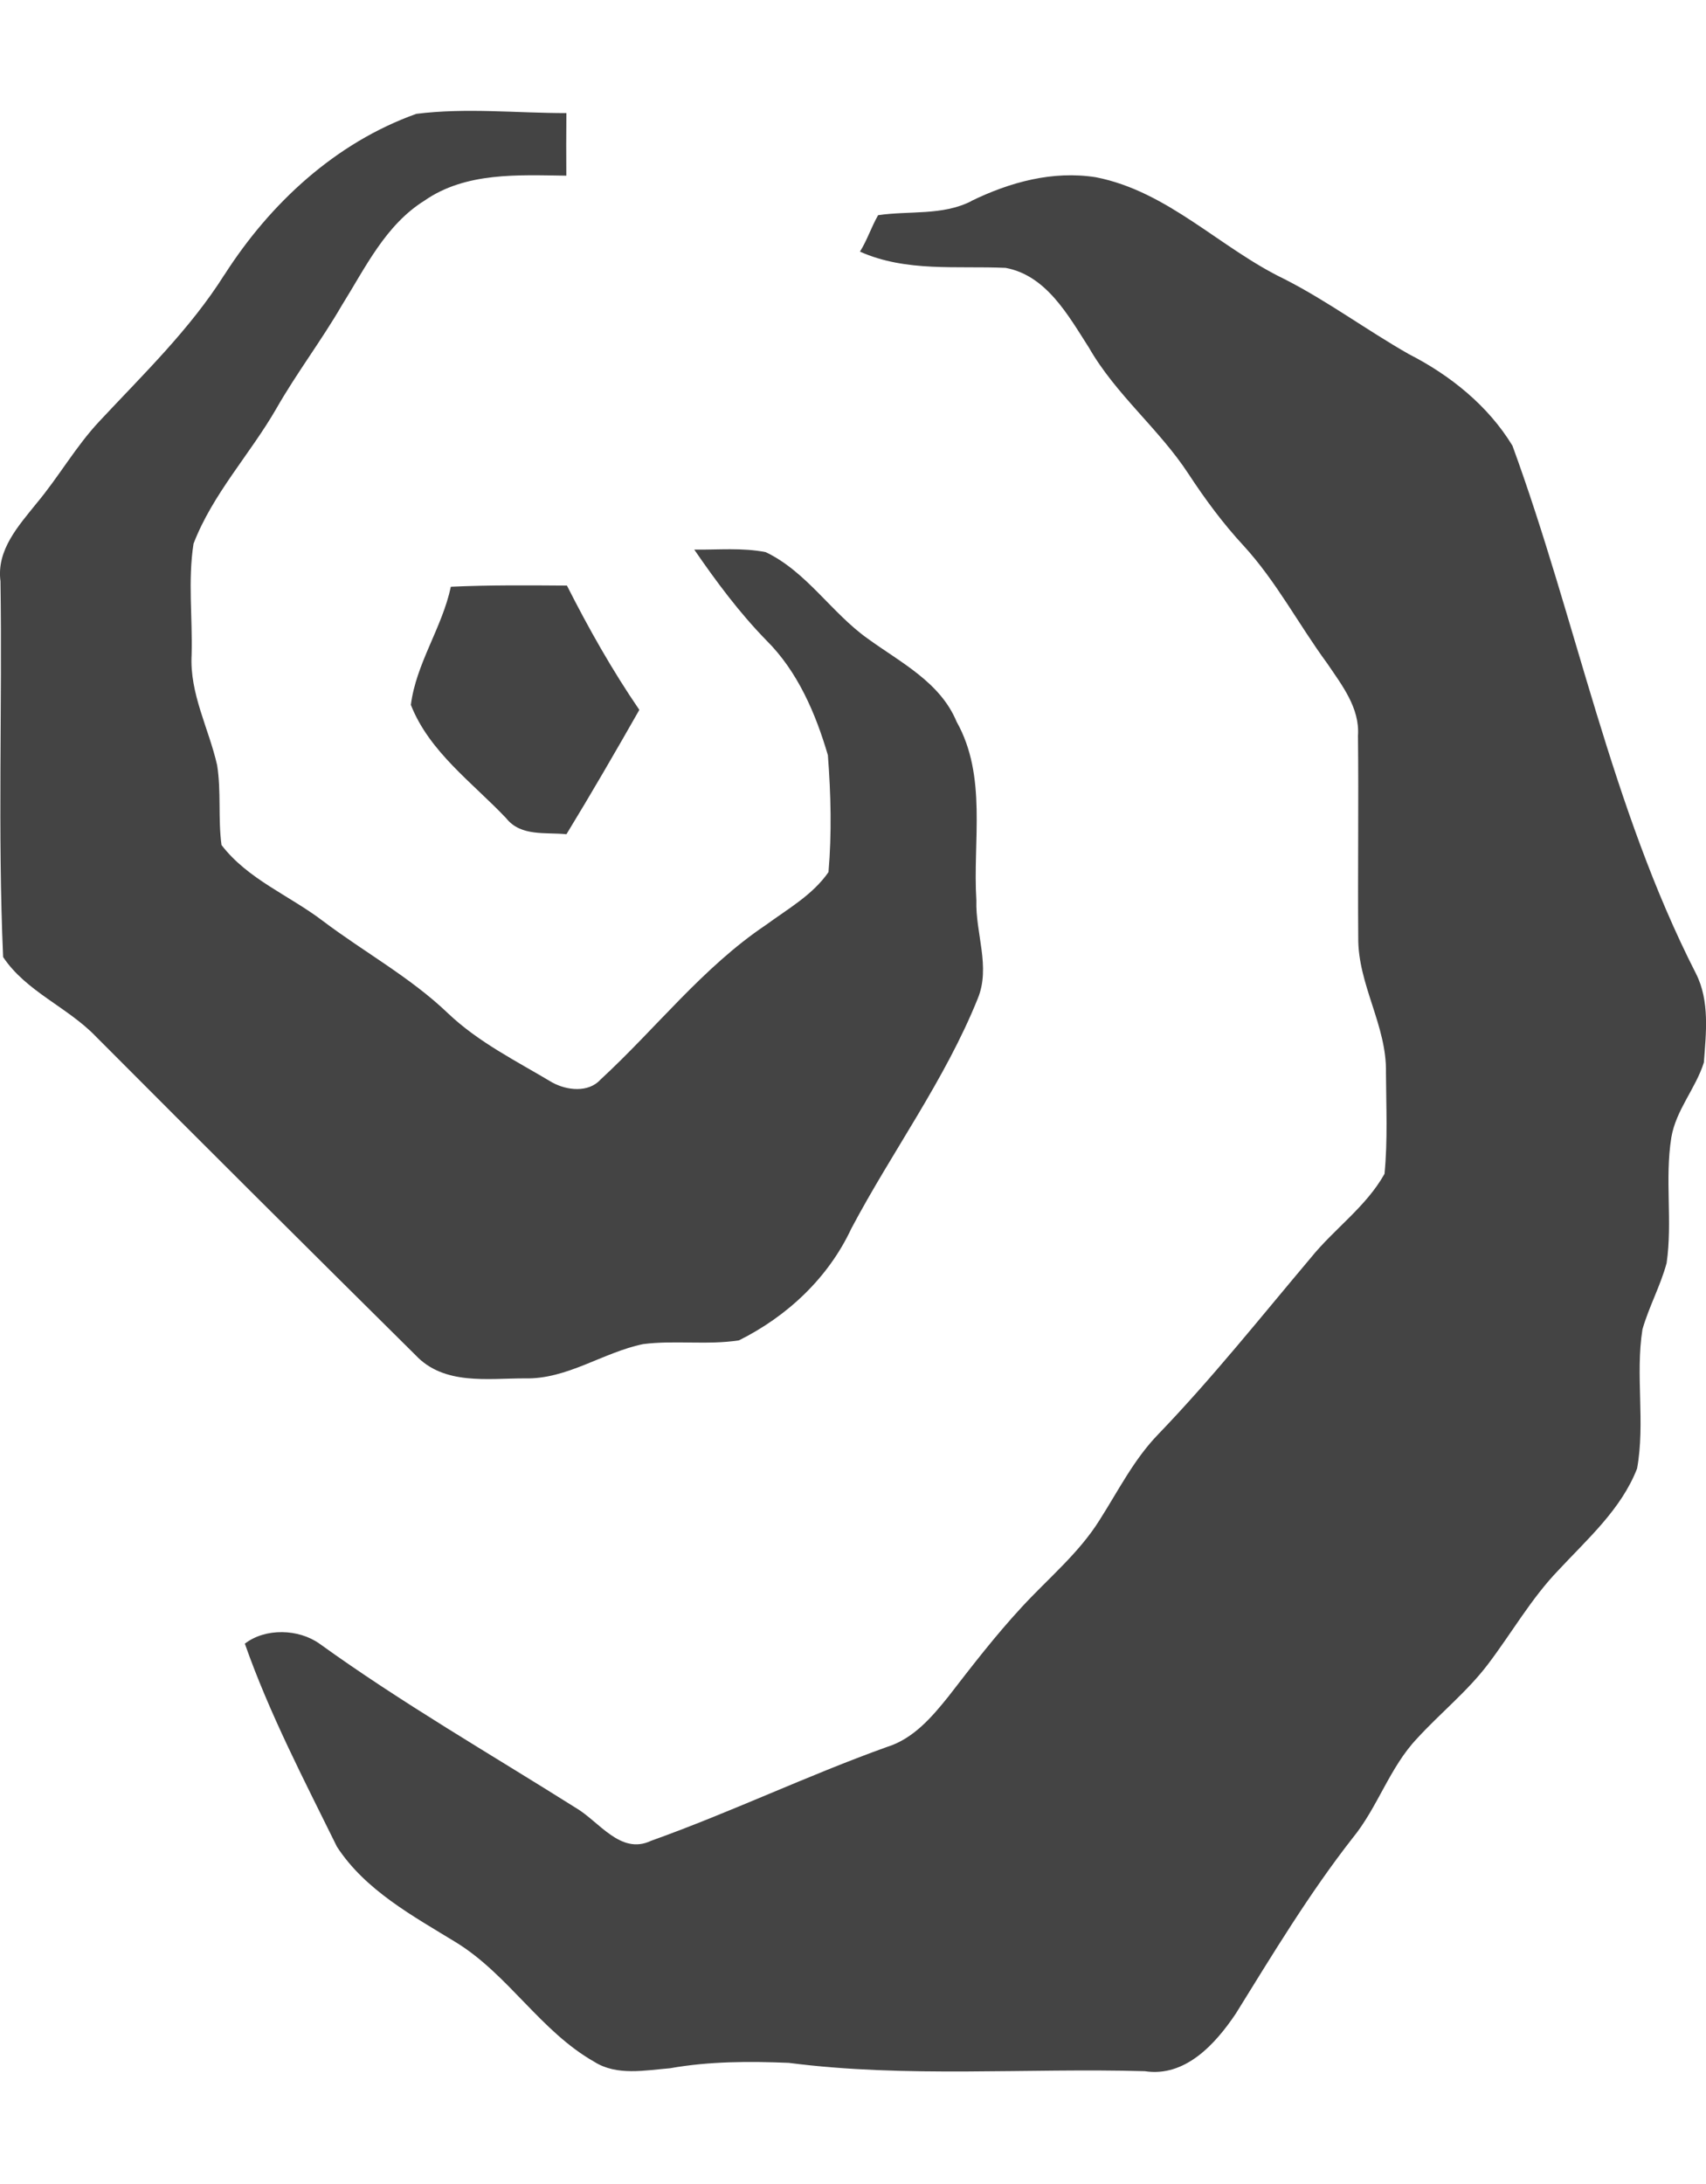
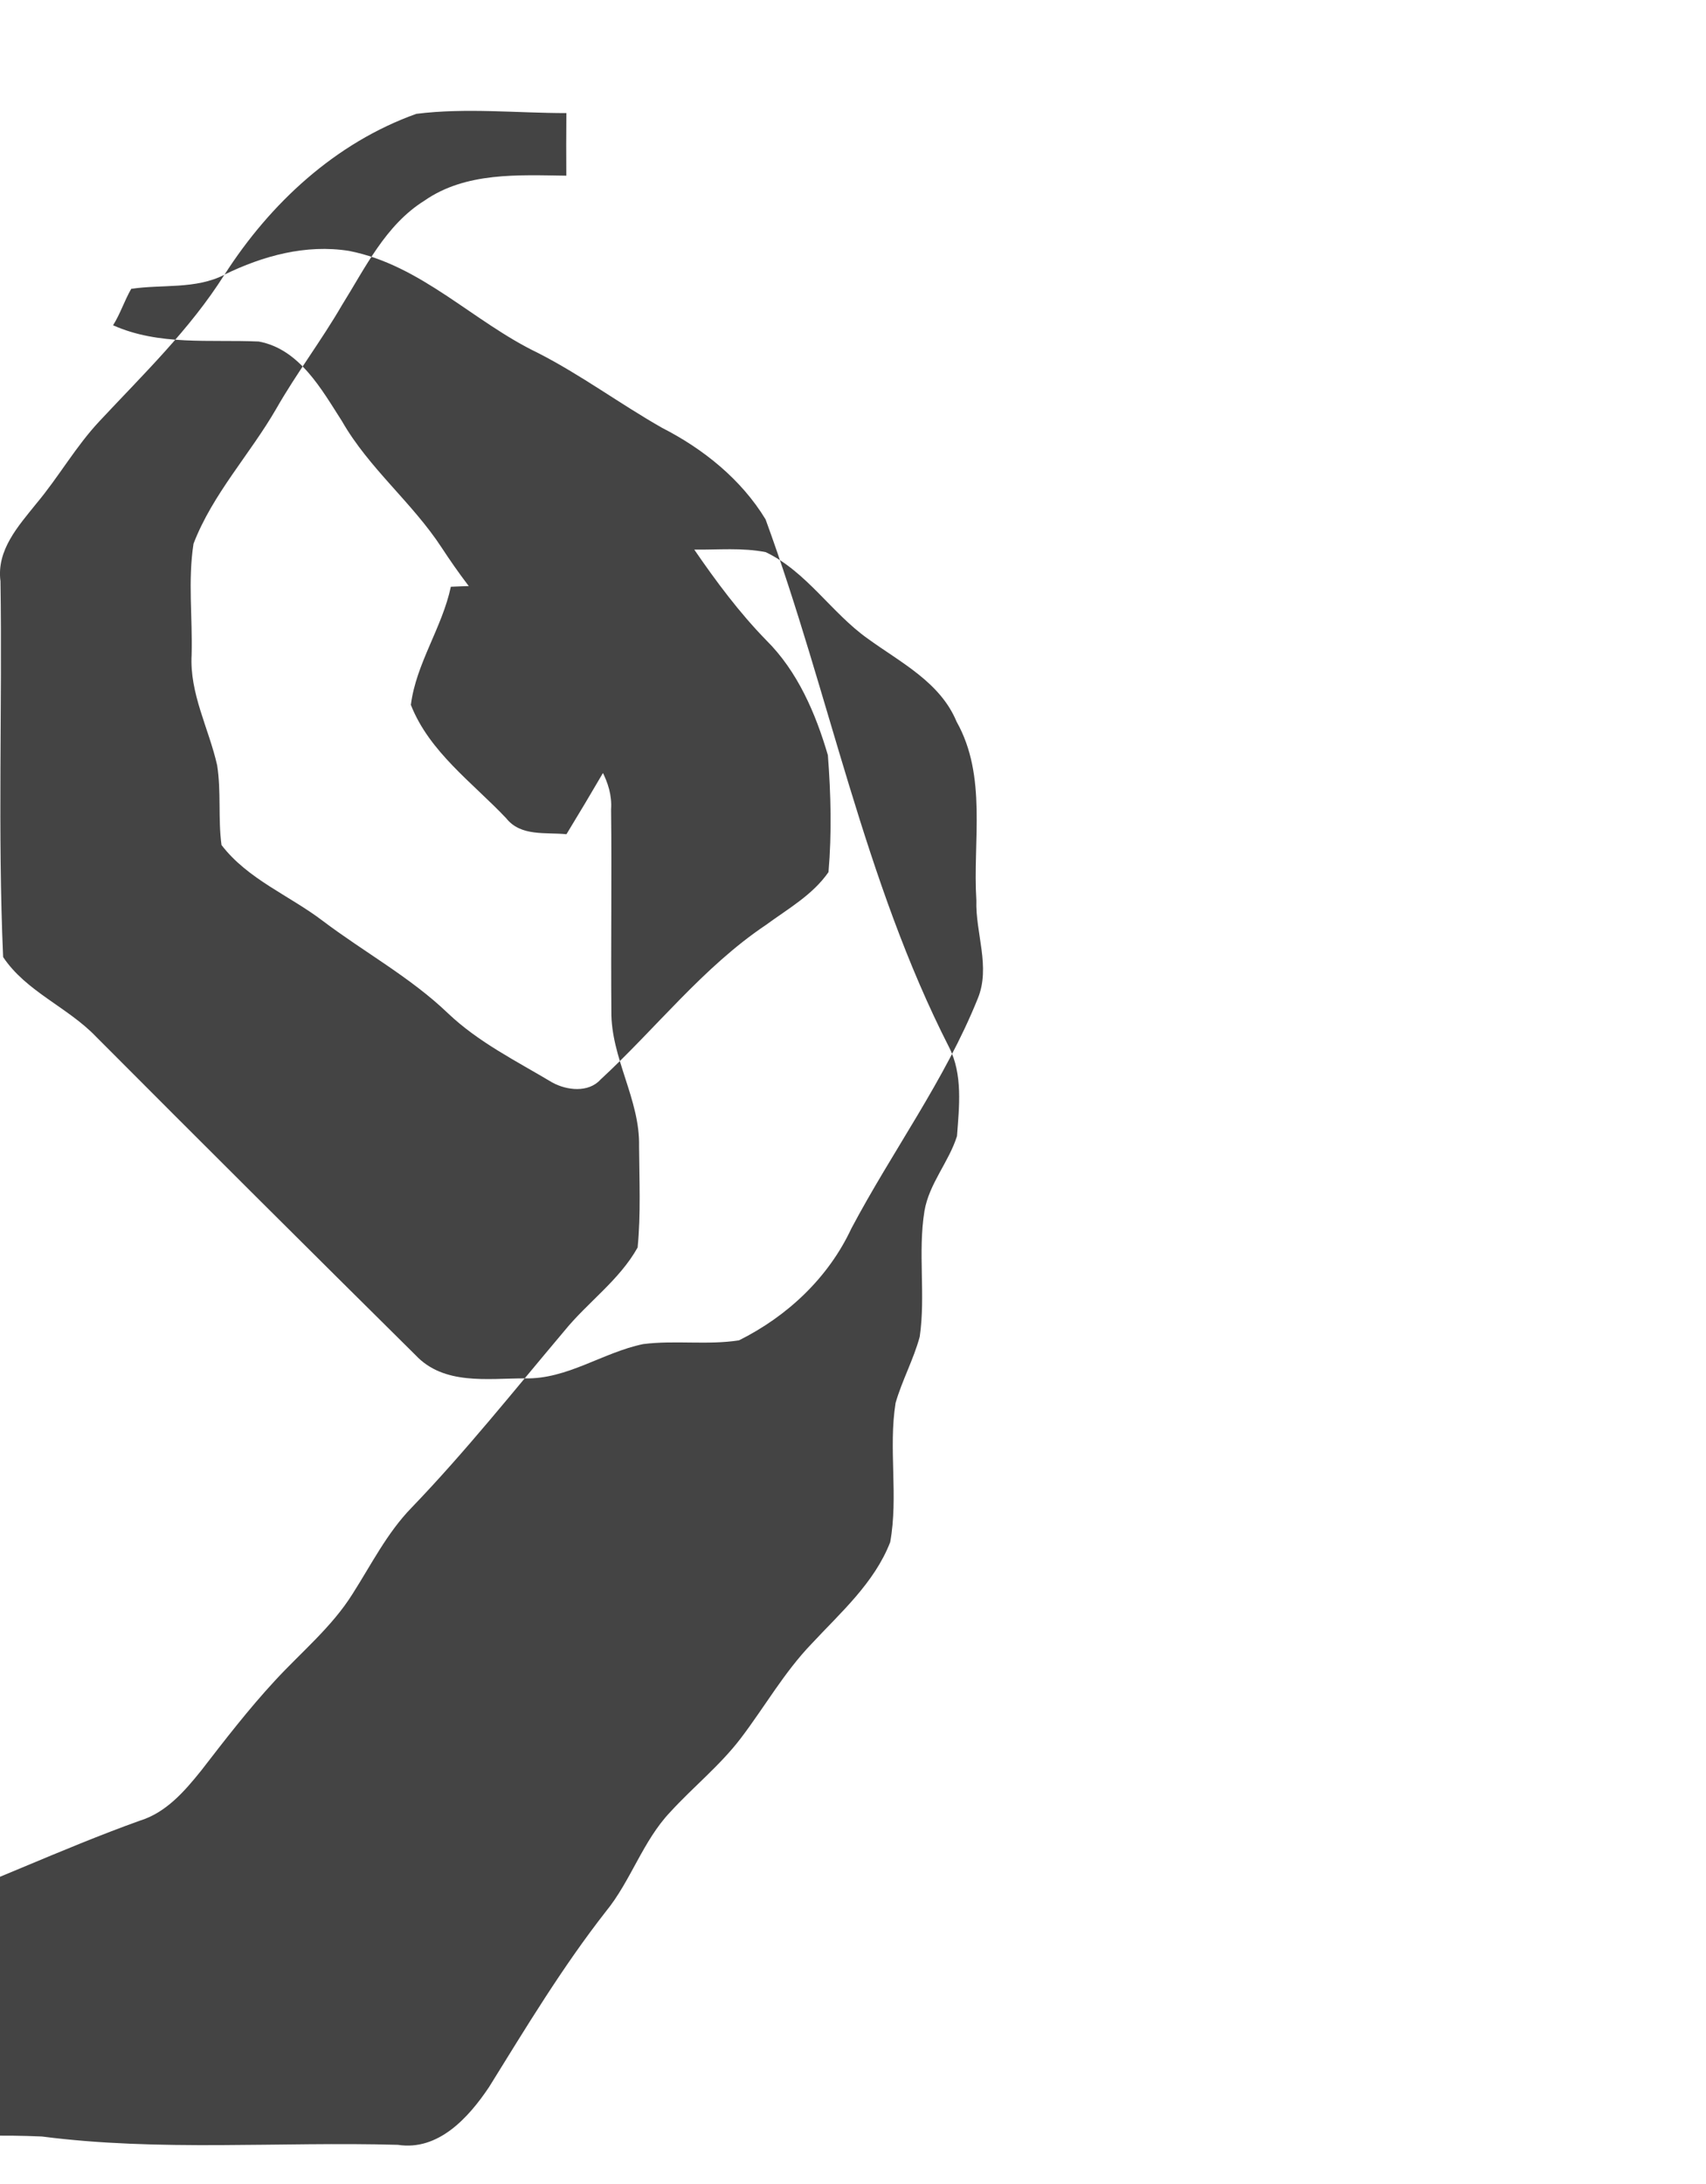
<svg xmlns="http://www.w3.org/2000/svg" version="1.1" width="25" height="32" viewBox="0 0 25 32">
  <title>ability-magecraft</title>
-   <path fill="#444" d="M3.289 4.026c0.67-1.047 1.627-1.935 2.812-2.358 0.729-0.091 1.466-0.011 2.199-0.011-0.003 0.306-0.003 0.611-0.001 0.917-0.701-0.009-1.473-0.056-2.079 0.366-0.571 0.356-0.865 0.981-1.21 1.533-0.3 0.517-0.663 0.993-0.96 1.513-0.386 0.67-0.933 1.25-1.214 1.98-0.084 0.538-0.013 1.087-0.028 1.63-0.031 0.567 0.252 1.076 0.374 1.616 0.061 0.387 0.012 0.782 0.064 1.169 0.383 0.501 0.993 0.738 1.483 1.111 0.606 0.458 1.282 0.825 1.834 1.353 0.447 0.426 1.004 0.701 1.529 1.015 0.212 0.117 0.531 0.155 0.709-0.043 0.813-0.749 1.499-1.645 2.425-2.266 0.322-0.236 0.684-0.439 0.915-0.773 0.049-0.569 0.035-1.144-0.009-1.713-0.179-0.611-0.443-1.228-0.903-1.684-0.396-0.406-0.734-0.861-1.055-1.328 0.348 0.004 0.702-0.031 1.047 0.037 0.602 0.288 0.963 0.891 1.499 1.27 0.478 0.347 1.059 0.636 1.298 1.214 0.451 0.802 0.235 1.745 0.29 2.619-0.015 0.479 0.212 0.975 0.020 1.439-0.481 1.194-1.252 2.235-1.852 3.368-0.338 0.724-0.939 1.286-1.647 1.639-0.465 0.072-0.939-0.005-1.405 0.055-0.591 0.122-1.114 0.519-1.736 0.502-0.546 0-1.182 0.103-1.598-0.34-1.565-1.55-3.127-3.105-4.682-4.666-0.415-0.433-1.025-0.661-1.362-1.167-0.081-1.832-0.011-3.671-0.039-5.507-0.060-0.458 0.263-0.81 0.527-1.139 0.327-0.39 0.577-0.837 0.926-1.208 0.64-0.686 1.324-1.343 1.828-2.143zM14.234 2.947c-0.426 0.216-0.911 0.138-1.366 0.206-0.1 0.174-0.16 0.365-0.266 0.534 0.677 0.302 1.418 0.206 2.135 0.238 0.598 0.111 0.918 0.698 1.22 1.168 0.394 0.689 1.029 1.191 1.461 1.853 0.242 0.369 0.505 0.725 0.805 1.049 0.479 0.522 0.808 1.156 1.226 1.725 0.215 0.318 0.479 0.652 0.451 1.059 0.011 0.985-0.004 1.971 0.004 2.956-0.008 0.688 0.421 1.294 0.406 1.981 0.003 0.494 0.027 0.991-0.021 1.483-0.268 0.481-0.738 0.806-1.081 1.231-0.734 0.87-1.445 1.764-2.235 2.585-0.358 0.369-0.587 0.83-0.861 1.259-0.304 0.486-0.752 0.853-1.137 1.271-0.386 0.417-0.732 0.866-1.079 1.315-0.244 0.304-0.515 0.619-0.903 0.738-1.167 0.419-2.286 0.957-3.454 1.374-0.447 0.212-0.762-0.288-1.107-0.487-1.254-0.79-2.545-1.533-3.749-2.401-0.307-0.219-0.793-0.234-1.095-0.001 0.361 1.028 0.869 1.999 1.35 2.976 0.417 0.64 1.115 1.015 1.75 1.404 0.765 0.473 1.234 1.3 2.020 1.746 0.33 0.21 0.744 0.125 1.111 0.095 0.574-0.102 1.159-0.103 1.74-0.079 1.729 0.223 3.478 0.073 5.216 0.122 0.593 0.092 1.036-0.398 1.335-0.844 0.543-0.875 1.076-1.76 1.712-2.573 0.369-0.451 0.541-1.033 0.944-1.458 0.338-0.37 0.733-0.685 1.037-1.085 0.348-0.458 0.634-0.964 1.035-1.381 0.426-0.458 0.92-0.892 1.152-1.489 0.122-0.673-0.028-1.366 0.079-2.040 0.095-0.331 0.264-0.637 0.354-0.971 0.088-0.609-0.029-1.231 0.069-1.84 0.068-0.403 0.357-0.717 0.477-1.099 0.032-0.431 0.087-0.9-0.115-1.3-1.248-2.446-1.753-5.174-2.69-7.736-0.355-0.585-0.912-1.033-1.518-1.342-0.617-0.351-1.19-0.777-1.822-1.099-0.945-0.454-1.706-1.286-2.765-1.493-0.633-0.1-1.258 0.072-1.824 0.347zM6.607 8.596c-0.127 0.6-0.51 1.126-0.586 1.732 0.27 0.688 0.903 1.139 1.397 1.661 0.214 0.271 0.579 0.203 0.883 0.234 0.367-0.601 0.72-1.211 1.068-1.822-0.398-0.581-0.744-1.195-1.061-1.821-0.567-0.004-1.133-0.009-1.7 0.017z" />
+   <path fill="#444" d="M3.289 4.026c0.67-1.047 1.627-1.935 2.812-2.358 0.729-0.091 1.466-0.011 2.199-0.011-0.003 0.306-0.003 0.611-0.001 0.917-0.701-0.009-1.473-0.056-2.079 0.366-0.571 0.356-0.865 0.981-1.21 1.533-0.3 0.517-0.663 0.993-0.96 1.513-0.386 0.67-0.933 1.25-1.214 1.98-0.084 0.538-0.013 1.087-0.028 1.63-0.031 0.567 0.252 1.076 0.374 1.616 0.061 0.387 0.012 0.782 0.064 1.169 0.383 0.501 0.993 0.738 1.483 1.111 0.606 0.458 1.282 0.825 1.834 1.353 0.447 0.426 1.004 0.701 1.529 1.015 0.212 0.117 0.531 0.155 0.709-0.043 0.813-0.749 1.499-1.645 2.425-2.266 0.322-0.236 0.684-0.439 0.915-0.773 0.049-0.569 0.035-1.144-0.009-1.713-0.179-0.611-0.443-1.228-0.903-1.684-0.396-0.406-0.734-0.861-1.055-1.328 0.348 0.004 0.702-0.031 1.047 0.037 0.602 0.288 0.963 0.891 1.499 1.27 0.478 0.347 1.059 0.636 1.298 1.214 0.451 0.802 0.235 1.745 0.29 2.619-0.015 0.479 0.212 0.975 0.020 1.439-0.481 1.194-1.252 2.235-1.852 3.368-0.338 0.724-0.939 1.286-1.647 1.639-0.465 0.072-0.939-0.005-1.405 0.055-0.591 0.122-1.114 0.519-1.736 0.502-0.546 0-1.182 0.103-1.598-0.34-1.565-1.55-3.127-3.105-4.682-4.666-0.415-0.433-1.025-0.661-1.362-1.167-0.081-1.832-0.011-3.671-0.039-5.507-0.060-0.458 0.263-0.81 0.527-1.139 0.327-0.39 0.577-0.837 0.926-1.208 0.64-0.686 1.324-1.343 1.828-2.143zc-0.426 0.216-0.911 0.138-1.366 0.206-0.1 0.174-0.16 0.365-0.266 0.534 0.677 0.302 1.418 0.206 2.135 0.238 0.598 0.111 0.918 0.698 1.22 1.168 0.394 0.689 1.029 1.191 1.461 1.853 0.242 0.369 0.505 0.725 0.805 1.049 0.479 0.522 0.808 1.156 1.226 1.725 0.215 0.318 0.479 0.652 0.451 1.059 0.011 0.985-0.004 1.971 0.004 2.956-0.008 0.688 0.421 1.294 0.406 1.981 0.003 0.494 0.027 0.991-0.021 1.483-0.268 0.481-0.738 0.806-1.081 1.231-0.734 0.87-1.445 1.764-2.235 2.585-0.358 0.369-0.587 0.83-0.861 1.259-0.304 0.486-0.752 0.853-1.137 1.271-0.386 0.417-0.732 0.866-1.079 1.315-0.244 0.304-0.515 0.619-0.903 0.738-1.167 0.419-2.286 0.957-3.454 1.374-0.447 0.212-0.762-0.288-1.107-0.487-1.254-0.79-2.545-1.533-3.749-2.401-0.307-0.219-0.793-0.234-1.095-0.001 0.361 1.028 0.869 1.999 1.35 2.976 0.417 0.64 1.115 1.015 1.75 1.404 0.765 0.473 1.234 1.3 2.020 1.746 0.33 0.21 0.744 0.125 1.111 0.095 0.574-0.102 1.159-0.103 1.74-0.079 1.729 0.223 3.478 0.073 5.216 0.122 0.593 0.092 1.036-0.398 1.335-0.844 0.543-0.875 1.076-1.76 1.712-2.573 0.369-0.451 0.541-1.033 0.944-1.458 0.338-0.37 0.733-0.685 1.037-1.085 0.348-0.458 0.634-0.964 1.035-1.381 0.426-0.458 0.92-0.892 1.152-1.489 0.122-0.673-0.028-1.366 0.079-2.040 0.095-0.331 0.264-0.637 0.354-0.971 0.088-0.609-0.029-1.231 0.069-1.84 0.068-0.403 0.357-0.717 0.477-1.099 0.032-0.431 0.087-0.9-0.115-1.3-1.248-2.446-1.753-5.174-2.69-7.736-0.355-0.585-0.912-1.033-1.518-1.342-0.617-0.351-1.19-0.777-1.822-1.099-0.945-0.454-1.706-1.286-2.765-1.493-0.633-0.1-1.258 0.072-1.824 0.347zM6.607 8.596c-0.127 0.6-0.51 1.126-0.586 1.732 0.27 0.688 0.903 1.139 1.397 1.661 0.214 0.271 0.579 0.203 0.883 0.234 0.367-0.601 0.72-1.211 1.068-1.822-0.398-0.581-0.744-1.195-1.061-1.821-0.567-0.004-1.133-0.009-1.7 0.017z" />
</svg>